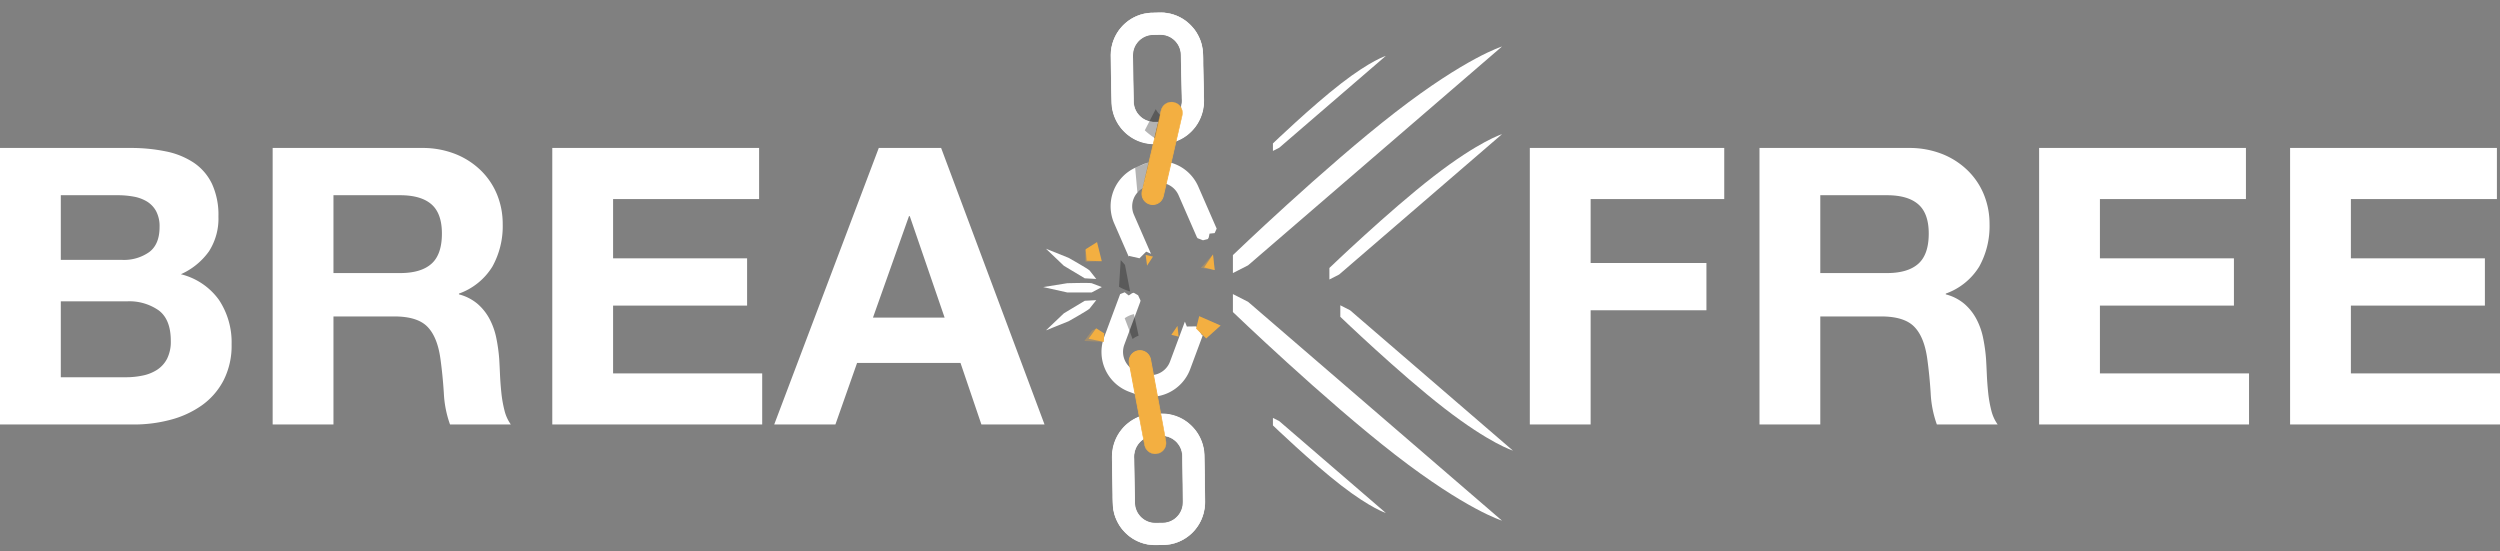
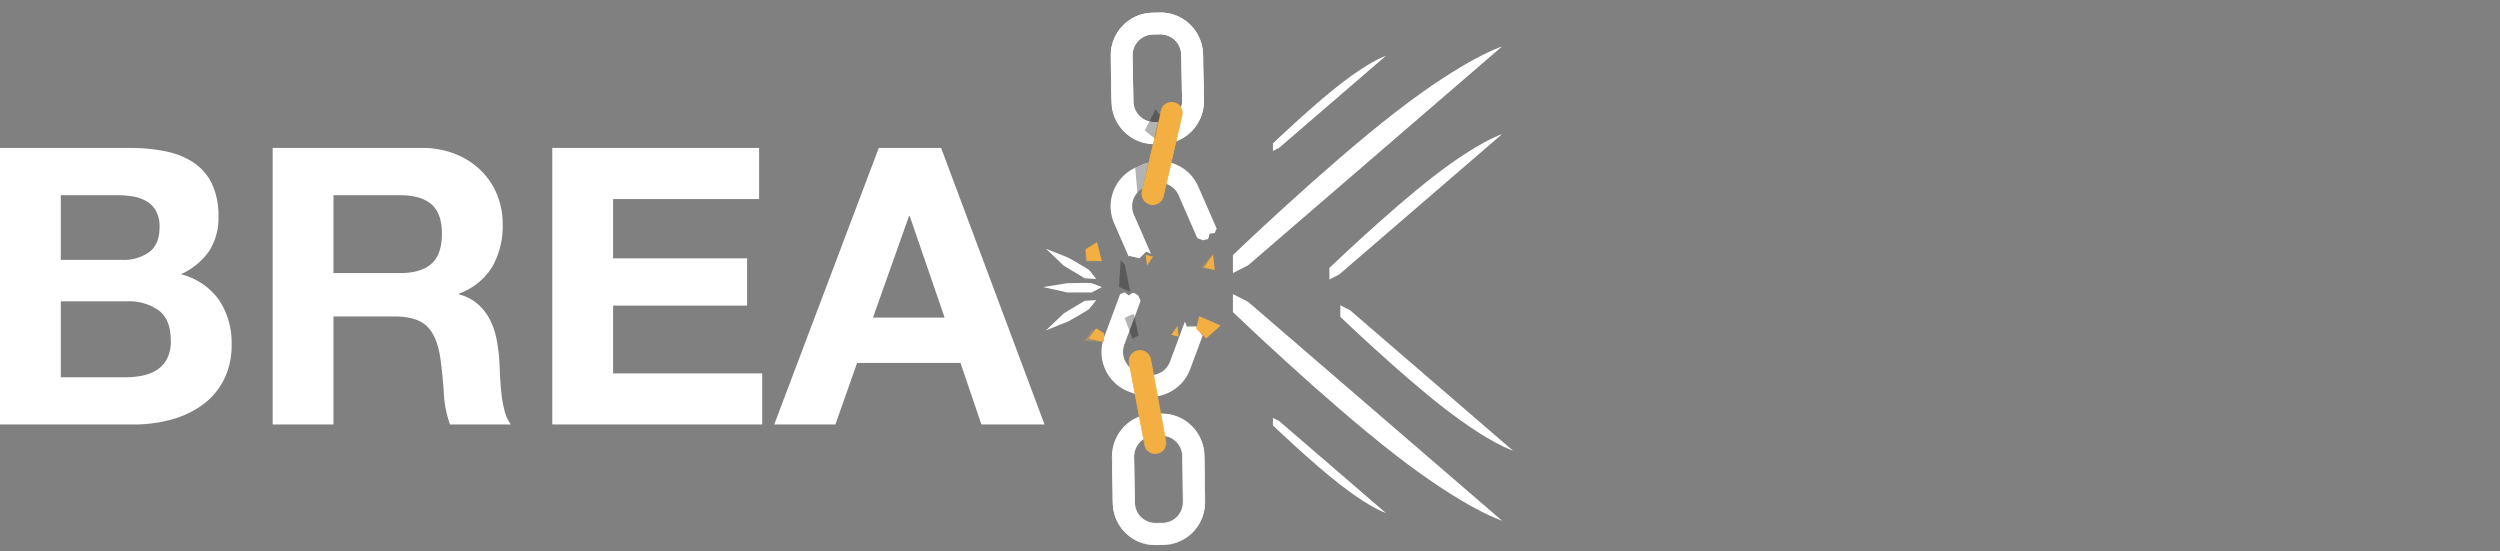
<svg xmlns="http://www.w3.org/2000/svg" width="516.4" height="113.837" viewBox="0 0 516.4 113.837">
  <rect x="0" y="0" width="516.4" height="113.837" fill="#808080" stroke="none" />
  <g id="Group_974" data-name="Group 974" transform="translate(-120.52 -228.316)">
    <path id="Path_670" data-name="Path 670" d="M18.08-34V-47.36H29.84a18.312,18.312,0,0,1,3.24.28,8.093,8.093,0,0,1,2.76,1,5.326,5.326,0,0,1,1.92,2,6.639,6.639,0,0,1,.72,3.28q0,3.6-2.16,5.2A9.03,9.03,0,0,1,30.8-34ZM5.52-57.12V0H33.2a29.208,29.208,0,0,0,7.48-.96,20,20,0,0,0,6.48-2.96,14.577,14.577,0,0,0,4.52-5.16,15.72,15.72,0,0,0,1.68-7.48,15.827,15.827,0,0,0-2.6-9.16,13.729,13.729,0,0,0-7.88-5.32,14.237,14.237,0,0,0,5.8-4.72,12.511,12.511,0,0,0,1.96-7.2,15.322,15.322,0,0,0-1.32-6.72,10.976,10.976,0,0,0-3.72-4.36,16.064,16.064,0,0,0-5.76-2.36,35.574,35.574,0,0,0-7.44-.72ZM18.08-9.76V-25.44H31.76a10.584,10.584,0,0,1,6.56,1.88q2.48,1.88,2.48,6.28a7.852,7.852,0,0,1-.76,3.68A6.039,6.039,0,0,1,38-11.32a8.638,8.638,0,0,1-2.96,1.2,16.761,16.761,0,0,1-3.52.36ZM74.4-31.28V-47.36H88.16q4.32,0,6.48,1.88t2.16,6.04q0,4.32-2.16,6.24t-6.48,1.92ZM61.84-57.12V0H74.4V-22.32H86.96q4.72,0,6.8,2.08t2.72,6.56q.48,3.44.72,7.2A22.146,22.146,0,0,0,98.48,0h12.56a8.406,8.406,0,0,1-1.32-2.92,25.223,25.223,0,0,1-.64-3.64q-.2-1.92-.28-3.76t-.16-3.2a34.33,34.33,0,0,0-.6-4.32,14.525,14.525,0,0,0-1.4-3.96,10.868,10.868,0,0,0-2.48-3.12,9.688,9.688,0,0,0-3.84-1.96v-.16a13.319,13.319,0,0,0,6.92-5.6,17.173,17.173,0,0,0,2.12-8.72,16.028,16.028,0,0,0-1.16-6.12,14.759,14.759,0,0,0-3.36-5,15.927,15.927,0,0,0-5.28-3.4,18.387,18.387,0,0,0-6.92-1.24Zm57.76,0V0h43.36V-10.56h-30.8v-14h27.68v-9.76H132.16V-46.56h30.16V-57.12Zm66.24,35.04,7.44-20.96h.16l7.2,20.96Zm1.2-35.04L165.44,0h12.64l4.48-12.72h21.36L208.24,0h13.04L199.92-57.12Z" transform="translate(115 316)" fill="#fff" />
-     <path id="Path_671" data-name="Path 671" d="M5.52-57.12V0H18.08V-23.6H42v-9.76H18.08v-13.2h27.6V-57.12Zm60,25.84V-47.36H79.28q4.32,0,6.48,1.88t2.16,6.04q0,4.32-2.16,6.24t-6.48,1.92ZM52.96-57.12V0H65.52V-22.32H78.08q4.72,0,6.8,2.08t2.72,6.56q.48,3.44.72,7.2A22.145,22.145,0,0,0,89.6,0h12.56a8.407,8.407,0,0,1-1.32-2.92,25.223,25.223,0,0,1-.64-3.64q-.2-1.92-.28-3.76t-.16-3.2a34.33,34.33,0,0,0-.6-4.32,14.525,14.525,0,0,0-1.4-3.96,10.868,10.868,0,0,0-2.48-3.12,9.688,9.688,0,0,0-3.84-1.96v-.16a13.319,13.319,0,0,0,6.92-5.6,17.173,17.173,0,0,0,2.12-8.72,16.028,16.028,0,0,0-1.16-6.12,14.759,14.759,0,0,0-3.36-5,15.927,15.927,0,0,0-5.28-3.4,18.387,18.387,0,0,0-6.92-1.24Zm57.76,0V0h43.36V-10.56h-30.8v-14h27.68v-9.76H123.28V-46.56h30.16V-57.12Zm51.84,0V0h43.36V-10.56h-30.8v-14H202.8v-9.76H175.12V-46.56h30.16V-57.12Z" transform="translate(431 316)" fill="#fff" />
    <g id="Group_972" data-name="Group 972" transform="translate(-2297.7 767.239)">
      <g id="Group_971" data-name="Group 971" transform="matrix(0.035, 0.999, -0.999, 0.035, 2670.698, -539.169)">
        <g id="Group_949" data-name="Group 949" transform="translate(0 0)">
          <g id="Group_948" data-name="Group 948">
            <g id="Group_934" data-name="Group 934" transform="translate(33.043 2.826)">
              <path id="Path_626" data-name="Path 626" d="M19.381,18.265l.564-2.112-1.327-1.429.483-.978-8.19,3.238a4.308,4.308,0,0,1-5.59-2.4L4.775,13.2A4.307,4.307,0,0,1,7.211,7.624l8.624-3.41h0l.184-.073-.006-.016.194-.1.477-1.111L16.469,1.9l-.3-.192-.81-.2L15.285.447,14.381,0,5.573,3.483A8.778,8.778,0,0,0,.609,14.846l.547,1.384a8.778,8.778,0,0,0,11.393,4.895l6.942-2.745Z" fill="#fff" />
            </g>
            <g id="Group_943" data-name="Group 943" transform="matrix(0.966, -0.259, 0.259, 0.966, 0, 7.044)">
              <g id="Group_942" data-name="Group 942">
                <g id="Group_938" data-name="Group 938">
                  <path id="Path_627" data-name="Path 627" d="M.336,7.759.745,6.328A8.778,8.778,0,0,1,11.6.342l9.106,2.6a8.778,8.778,0,0,1,6.052,10.823L26.353,15.2a8.778,8.778,0,0,1-10.859,5.986l-9.106-2.6A8.778,8.778,0,0,1,.336,7.759Zm22.12,4.779a4.307,4.307,0,0,0-2.969-5.31l-9.106-2.6A4.307,4.307,0,0,0,5.052,7.56L4.643,8.991A4.307,4.307,0,0,0,7.612,14.3l9.106,2.6a4.307,4.307,0,0,0,5.328-2.937Z" transform="translate(0.031 0.07)" fill="#fff" />
                  <g id="Group_937" data-name="Group 937">
                    <path id="Path_628" data-name="Path 628" d="M.336,7.759.745,6.328A8.778,8.778,0,0,1,11.6.342l9.106,2.6a8.778,8.778,0,0,1,6.052,10.823L26.353,15.2a8.778,8.778,0,0,1-10.859,5.986l-9.106-2.6A8.778,8.778,0,0,1,.336,7.759Zm22.12,4.779a4.307,4.307,0,0,0-2.969-5.31l-9.106-2.6A4.307,4.307,0,0,0,5.052,7.56L4.643,8.991A4.307,4.307,0,0,0,7.612,14.3l9.106,2.6a4.307,4.307,0,0,0,5.328-2.937Z" transform="translate(0.031 0.07)" fill="none" />
                    <g id="Group_935" data-name="Group 935" transform="translate(4.414 4.434)">
-                       <path id="Path_629" data-name="Path 629" d="M18.073,8.173a.636.636,0,0,1-.025.124l-.093.359c-.093.314-.188.782-.4,1.373a4.349,4.349,0,0,1-4.164,2.741,6.529,6.529,0,0,1-1.716-.339l-1.812-.513-4-1.134-2.162-.615A5.067,5.067,0,0,1,1.573,9.156,4.454,4.454,0,0,1,.207,7.122,4.645,4.645,0,0,1,0,5.873,4.782,4.782,0,0,1,.166,4.6L.513,3.39c.052-.2.125-.4.194-.6A4.4,4.4,0,0,1,2.739.513,4.71,4.71,0,0,1,3.871.1,4.639,4.639,0,0,1,5.051.008a5.075,5.075,0,0,1,.579.07c.187.045.379.083.556.139L7.254.524l7.472,2.159a5.146,5.146,0,0,1,1.473.6,4.524,4.524,0,0,1,1.073.931,4.819,4.819,0,0,1,.645,1.054,4.42,4.42,0,0,1,.288,1A4.231,4.231,0,0,1,18.2,7.69c-.028.161-.068.28-.087.361a.627.627,0,0,1-.038.121,4.8,4.8,0,0,0,.059-1.9,4.414,4.414,0,0,0-.3-.973,4.767,4.767,0,0,0-.643-1.022,4.531,4.531,0,0,0-2.5-1.466L7.2.7,6.136.392C5.955.336,5.776.3,5.6.259A5,5,0,0,0,5.04.193,4.46,4.46,0,0,0,3.911.281a4.521,4.521,0,0,0-1.083.4A4.191,4.191,0,0,0,1.147,2.313a4.242,4.242,0,0,0-.261.545c-.065.192-.134.381-.188.585L.352,4.653A4.584,4.584,0,0,0,.194,5.869a4.459,4.459,0,0,0,.2,1.194,4.269,4.269,0,0,0,1.3,1.948,4.081,4.081,0,0,0,.976.615,7.233,7.233,0,0,0,1.086.365l2.16.621L9.91,11.763l1.809.523a6.425,6.425,0,0,0,1.679.346A4.274,4.274,0,0,0,17.488,10c.215-.573.325-1.048.429-1.356l.111-.354A.582.582,0,0,1,18.073,8.173Z" fill="#fff" />
-                     </g>
+                       </g>
                    <g id="Group_936" data-name="Group 936">
                      <path id="Path_630" data-name="Path 630" d="M.367,7.828s-.009.067-.035.2L.21,8.594c-.051.25-.072.568-.121.938-.011.186-.009.388-.014.6,0,.108-.007.219,0,.333l.029.352A8.781,8.781,0,0,0,4.19,17.577c1.461.952,3.381,1.277,5.333,1.879,1.97.553,4.073,1.172,6.289,1.775a8.726,8.726,0,0,0,6.854-1.124A8.417,8.417,0,0,0,25.3,17.445a7.466,7.466,0,0,0,.462-.844,6.387,6.387,0,0,0,.368-.9l.158-.461.136-.475.273-.955a8.662,8.662,0,0,0-3.888-9.789,12.283,12.283,0,0,0-3.265-1.258L13.264.96A22.344,22.344,0,0,0,10.4.237,9.752,9.752,0,0,0,9.025.143,9.785,9.785,0,0,0,7.707.278a9.188,9.188,0,0,0-1.228.3,9.347,9.347,0,0,0-1.11.457A8.743,8.743,0,0,0,3.527,2.224a8.829,8.829,0,0,0-2.159,2.76c-.1.22-.2.425-.287.623l-.2.569c-.129.351-.2.661-.281.9l-.17.558c-.04.126-.065.189-.065.189s.012-.067.045-.194l.151-.563c.073-.246.14-.556.264-.911l.192-.576c.08-.2.182-.409.281-.632A8.651,8.651,0,0,1,5.315.921,9.4,9.4,0,0,1,6.438.452,9.307,9.307,0,0,1,7.683.144,9.831,9.831,0,0,1,9.021,0a9.815,9.815,0,0,1,1.4.09,22.275,22.275,0,0,1,2.883.716L19.6,2.6c.553.164,1.116.3,1.678.506a5.946,5.946,0,0,1,.831.339,6.157,6.157,0,0,1,.8.426,8.842,8.842,0,0,1,3.979,10l-.273.955-.136.475-.161.471a6.593,6.593,0,0,1-.376.916,7.644,7.644,0,0,1-.473.862,8.6,8.6,0,0,1-2.7,2.719,8.9,8.9,0,0,1-7,1.137c-2.225-.611-4.319-1.233-6.289-1.794l-2.847-.82a9.529,9.529,0,0,1-2.514-1.1A8.825,8.825,0,0,1,.968,14.238a8.727,8.727,0,0,1-.942-3.413Q.013,10.642,0,10.47c0-.115.005-.227.007-.335.009-.216.01-.419.024-.607.055-.372.082-.69.14-.94L.312,8.02C.345,7.892.367,7.828.367,7.828Z" fill="#fff" />
                    </g>
                  </g>
                </g>
                <g id="Group_941" data-name="Group 941" transform="translate(0.031 0.07)">
                  <g id="Group_940" data-name="Group 940">
                    <path id="Path_631" data-name="Path 631" d="M.336,7.759.745,6.328A8.778,8.778,0,0,1,11.6.342l9.106,2.6a8.778,8.778,0,0,1,6.052,10.823L26.353,15.2a8.778,8.778,0,0,1-10.859,5.986l-9.106-2.6A8.778,8.778,0,0,1,.336,7.759Zm22.12,4.779a4.307,4.307,0,0,0-2.969-5.31l-9.106-2.6A4.307,4.307,0,0,0,5.052,7.56L4.643,8.991A4.307,4.307,0,0,0,7.612,14.3l9.106,2.6a4.307,4.307,0,0,0,5.328-2.937Z" fill="#fff" />
                    <g id="Group_939" data-name="Group 939">
                      <path id="Path_632" data-name="Path 632" d="M.336,7.759.745,6.328A8.778,8.778,0,0,1,11.6.342l9.106,2.6a8.778,8.778,0,0,1,6.052,10.823L26.353,15.2a8.778,8.778,0,0,1-10.859,5.986l-9.106-2.6A8.778,8.778,0,0,1,.336,7.759Zm22.12,4.779a4.307,4.307,0,0,0-2.969-5.31l-9.106-2.6A4.307,4.307,0,0,0,5.052,7.56L4.643,8.991A4.307,4.307,0,0,0,7.612,14.3l9.106,2.6a4.307,4.307,0,0,0,5.328-2.937Z" fill="none" />
                    </g>
                  </g>
                </g>
              </g>
            </g>
            <g id="Group_947" data-name="Group 947" transform="translate(20.933 9.017)">
              <g id="Group_946" data-name="Group 946">
                <g id="Group_945" data-name="Group 945">
                  <path id="Path_633" data-name="Path 633" d="M.078,1.642A2.234,2.234,0,0,1,2.821.079l16.546,4.48a2.226,2.226,0,1,1-1.164,4.3L1.658,4.376A2.233,2.233,0,0,1,.078,1.642Z" transform="translate(0.02 0.044)" fill="#f3af41" />
                  <g id="Group_944" data-name="Group 944">
                    <path id="Path_634" data-name="Path 634" d="M.1,1.686c.013,0-.042.166-.054.485A2.219,2.219,0,0,0,.43,3.481a2.152,2.152,0,0,0,.727.671,4.548,4.548,0,0,0,1.131.378l2.851.757,7.416,1.986,4.377,1.179,1.148.31a2.285,2.285,0,0,0,1.149.076,2.121,2.121,0,0,0,1-3.675A2.281,2.281,0,0,0,19.2,4.651l-1.148-.312L13.672,3.148,6.266,1.121,3.423.337A4.543,4.543,0,0,0,2.256.093,2.149,2.149,0,0,0,1.29.305a2.217,2.217,0,0,0-1,.935c-.15.282-.185.451-.2.446A1.687,1.687,0,0,1,.26,1.222,2.252,2.252,0,0,1,2.256,0a4.57,4.57,0,0,1,1.2.232L6.3.99l7.417,1.987L18.1,4.156l1.149.31a2.476,2.476,0,0,1,1.108.555,2.313,2.313,0,0,1-1.086,4.007,2.48,2.48,0,0,1-1.237-.08l-1.148-.311-4.375-1.19L5.1,5.42,2.261,4.635a4.589,4.589,0,0,1-1.149-.4A2.252,2.252,0,0,1,0,2.17,1.68,1.68,0,0,1,.1,1.686Z" fill="#f3af41" />
                  </g>
                </g>
              </g>
            </g>
          </g>
          <path id="Path_635" data-name="Path 635" d="M0,.875A4.962,4.962,0,0,0,1.228,0S6.071,1.243,5.991,1.258A14.348,14.348,0,0,1,4.3,3.287Z" transform="translate(22.303 13.673)" opacity="0.3" />
          <path id="Path_636" data-name="Path 636" d="M6.18,2.589S5.444,1.7,5.317,1.481C5.317,1.481-.06-.053,0,0s.722,2.115,1.048,2.87Z" transform="translate(33.217 16.346)" opacity="0.3" />
        </g>
        <g id="Group_964" data-name="Group 964" transform="translate(59.903 4.44)">
          <g id="Group_950" data-name="Group 950" transform="translate(0 2.017)">
            <path id="Path_637" data-name="Path 637" d="M9.428.16,7.555,1.288,7.518,3.237,6.49,3.605l8.141,3.358a4.308,4.308,0,0,1,2.354,5.61l-.567,1.376a4.308,4.308,0,0,1-5.624,2.32L2.221,12.733h0l-.183-.075-.007.016-.206-.065L.71,13.077l-.551.878.082.346.444.707L0,15.824l.341.949L9.1,20.384a8.778,8.778,0,0,0,11.463-4.728l.567-1.376a8.778,8.778,0,0,0-4.8-11.434L9.428,0Z" fill="#fff" />
          </g>
          <g id="Group_959" data-name="Group 959" transform="translate(26.991 0) rotate(9)">
            <g id="Group_958" data-name="Group 958">
              <g id="Group_954" data-name="Group 954">
                <path id="Path_638" data-name="Path 638" d="M26.892,7.552l.2,1.475a8.778,8.778,0,0,1-7.529,9.852L10.18,20.161a8.778,8.778,0,0,1-9.9-7.469l-.2-1.474A8.778,8.778,0,0,1,7.61,1.365L16.994.082A8.778,8.778,0,0,1,26.892,7.552ZM4.721,12.085A4.308,4.308,0,0,0,9.577,15.75l9.384-1.283a4.307,4.307,0,0,0,3.694-4.834l-.2-1.474A4.307,4.307,0,0,0,17.6,4.494L8.213,5.777a4.307,4.307,0,0,0-3.694,4.834Z" transform="translate(0.089 0.063)" fill="#fff" />
                <g id="Group_953" data-name="Group 953">
                  <path id="Path_639" data-name="Path 639" d="M26.892,7.552l.2,1.475a8.778,8.778,0,0,1-7.529,9.852L10.18,20.161a8.778,8.778,0,0,1-9.9-7.469l-.2-1.474A8.778,8.778,0,0,1,7.61,1.365L16.994.082A8.778,8.778,0,0,1,26.892,7.552ZM4.721,12.085A4.308,4.308,0,0,0,9.577,15.75l9.384-1.283a4.307,4.307,0,0,0,3.694-4.834l-.2-1.474A4.307,4.307,0,0,0,17.6,4.494L8.213,5.777a4.307,4.307,0,0,0-3.694,4.834Z" transform="translate(0.089 0.063)" fill="none" />
                  <g id="Group_951" data-name="Group 951" transform="translate(4.531 4.43)">
                    <path id="Path_640" data-name="Path 640" d="M.279,7.719a.621.621,0,0,1-.027-.124l-.06-.366C.152,6.9.049,6.437,0,5.812A4.349,4.349,0,0,1,2.71,1.627a6.535,6.535,0,0,1,1.707-.38L6.282.985,10.4.414,12.625.106a5.07,5.07,0,0,1,2.36.068,4.45,4.45,0,0,1,2.069,1.312,4.645,4.645,0,0,1,.692,1.06,4.785,4.785,0,0,1,.361,1.232l.171,1.248c.032.2.047.418.065.629a4.406,4.406,0,0,1-.945,2.9,4.7,4.7,0,0,1-.869.836,4.62,4.62,0,0,1-1.044.557,5.1,5.1,0,0,1-.558.169c-.19.034-.381.076-.565.1l-1.1.149L5.552,11.395a5.142,5.142,0,0,1-1.589.046,4.524,4.524,0,0,1-1.357-.42,4.821,4.821,0,0,1-1.015-.705,4.418,4.418,0,0,1-.665-.8A4.242,4.242,0,0,1,.358,8.21c-.039-.159-.05-.284-.065-.366a.636.636,0,0,1-.013-.125,4.8,4.8,0,0,0,.71,1.76,4.412,4.412,0,0,0,.665.77,4.769,4.769,0,0,0,1,.676,4.533,4.533,0,0,0,2.88.335l7.7-1.074,1.1-.152c.188-.022.365-.063.549-.1a4.993,4.993,0,0,0,.535-.163,4.466,4.466,0,0,0,1-.535,4.526,4.526,0,0,0,.83-.8,4.19,4.19,0,0,0,.881-2.171,4.258,4.258,0,0,0,.02-.6c-.018-.2-.031-.4-.064-.611L17.916,3.8a4.594,4.594,0,0,0-.344-1.177,4.456,4.456,0,0,0-.661-1.013A4.267,4.267,0,0,0,14.933.356a4.071,4.071,0,0,0-1.141-.17,7.241,7.241,0,0,0-1.141.1l-2.228.3L6.3,1.145l-1.867.25a6.426,6.426,0,0,0-1.676.359A4.275,4.275,0,0,0,.078,5.809C.112,6.421.2,6.9.231,7.223l.041.369A.608.608,0,0,1,.279,7.719Z" fill="#fff" />
                  </g>
                  <g id="Group_952" data-name="Group 952">
                    <path id="Path_641" data-name="Path 641" d="M26.981,7.615s-.019-.065-.047-.194l-.118-.57c-.054-.25-.163-.549-.267-.907-.065-.175-.148-.359-.229-.558-.043-.1-.081-.2-.132-.306L26.02,4.77A8.779,8.779,0,0,0,19.557.231c-1.72-.284-3.609.193-5.638.428-2.026.287-4.2.567-6.472.908A8.725,8.725,0,0,0,1.626,5.356a8.411,8.411,0,0,0-1.342,3.5A7.436,7.436,0,0,0,.2,9.813a6.428,6.428,0,0,0,.024.968l.041.485.067.49.135.984a8.662,8.662,0,0,0,7.5,7.394,12.3,12.3,0,0,0,3.495-.163l6.479-.877a22.331,22.331,0,0,0,2.908-.49,9.751,9.751,0,0,0,1.3-.47,9.749,9.749,0,0,0,1.151-.654,9.189,9.189,0,0,0,1-.766,9.368,9.368,0,0,0,.832-.865,8.613,8.613,0,0,0,2.07-5.229c0-.242.016-.471.011-.686s-.032-.414-.047-.6c-.023-.373-.081-.687-.107-.941s-.053-.441-.07-.579-.017-.2-.017-.2.016.066.037.2l.089.577c.032.254.1.565.125.941l.056.6c.007.216,0,.447,0,.692a8.649,8.649,0,0,1-2.051,5.306,9.474,9.474,0,0,1-.839.882,9.308,9.308,0,0,1-1.016.783,9.812,9.812,0,0,1-1.167.671,9.875,9.875,0,0,1-1.321.483,22.316,22.316,0,0,1-2.927.505l-6.477.895c-.572.073-1.142.174-1.74.213a5.964,5.964,0,0,1-.9.025,6.212,6.212,0,0,1-.905-.067A8.842,8.842,0,0,1,.275,12.767q-.068-.494-.134-.984l-.067-.49-.042-.5a6.594,6.594,0,0,1-.024-.99,7.659,7.659,0,0,1,.086-.98A8.6,8.6,0,0,1,1.468,5.251a8.9,8.9,0,0,1,5.95-3.86C9.7,1.054,11.867.781,13.9.5L16.833.1A9.528,9.528,0,0,1,19.576.1,8.822,8.822,0,0,1,23.85,1.99a8.718,8.718,0,0,1,2.237,2.745l.166.316c.049.1.087.21.129.31.079.2.16.388.223.565.1.363.2.665.251.917s.076.439.1.576S26.981,7.615,26.981,7.615Z" fill="#fff" />
                  </g>
                </g>
              </g>
              <g id="Group_957" data-name="Group 957" transform="translate(0.089 0.063)">
                <g id="Group_956" data-name="Group 956">
-                   <path id="Path_642" data-name="Path 642" d="M26.892,7.552l.2,1.475a8.778,8.778,0,0,1-7.529,9.852L10.18,20.161a8.778,8.778,0,0,1-9.9-7.469l-.2-1.474A8.778,8.778,0,0,1,7.61,1.365L16.994.082A8.778,8.778,0,0,1,26.892,7.552ZM4.721,12.085A4.308,4.308,0,0,0,9.577,15.75l9.384-1.283a4.307,4.307,0,0,0,3.694-4.834l-.2-1.474A4.307,4.307,0,0,0,17.6,4.494L8.213,5.777a4.307,4.307,0,0,0-3.694,4.834Z" fill="#fff" />
                  <g id="Group_955" data-name="Group 955">
                    <path id="Path_643" data-name="Path 643" d="M26.892,7.552l.2,1.475a8.778,8.778,0,0,1-7.529,9.852L10.18,20.161a8.778,8.778,0,0,1-9.9-7.469l-.2-1.474A8.778,8.778,0,0,1,7.61,1.365L16.994.082A8.778,8.778,0,0,1,26.892,7.552ZM4.721,12.085A4.308,4.308,0,0,0,9.577,15.75l9.384-1.283a4.307,4.307,0,0,0,3.694-4.834l-.2-1.474A4.307,4.307,0,0,0,17.6,4.494L8.213,5.777a4.307,4.307,0,0,0-3.694,4.834Z" fill="none" />
                  </g>
                </g>
              </g>
            </g>
          </g>
          <g id="Group_963" data-name="Group 963" transform="translate(12.069 10.35)">
            <g id="Group_962" data-name="Group 962">
              <g id="Group_961" data-name="Group 961">
                <path id="Path_644" data-name="Path 644" d="M21.4,1.892a2.233,2.233,0,0,1-1.882,2.536L2.573,6.99a2.226,2.226,0,1,1-.666-4.4L18.856.026A2.233,2.233,0,0,1,21.4,1.892Z" transform="translate(0.098 0.046)" fill="#f3af41" />
                <g id="Group_960" data-name="Group 960">
                  <path id="Path_645" data-name="Path 645" d="M21.5,1.938c-.013,0-.029-.169-.146-.466A2.219,2.219,0,0,0,20.473.43a2.149,2.149,0,0,0-.935-.321,4.547,4.547,0,0,0-1.188.109L15.435.673,7.847,1.841l-4.482.683L2.189,2.7A2.284,2.284,0,0,0,1.107,3.1a2.121,2.121,0,0,0,.568,3.764,2.281,2.281,0,0,0,1.151.056L4,6.739l4.484-.672L16.081,4.94,19,4.513a4.548,4.548,0,0,0,1.167-.247,2.151,2.151,0,0,0,.8-.583A2.218,2.218,0,0,0,21.5,2.427c.024-.319-.012-.487,0-.488a1.683,1.683,0,0,1,.037.491A2.252,2.252,0,0,1,20.2,4.351a4.577,4.577,0,0,1-1.188.269L16.1,5.075,8.513,6.243,4.03,6.927l-1.176.179a2.479,2.479,0,0,1-1.238-.062A2.313,2.313,0,0,1,1,2.938a2.483,2.483,0,0,1,1.164-.424l1.176-.177,4.484-.672L15.415.538,18.334.111A4.583,4.583,0,0,1,19.548.017a2.252,2.252,0,0,1,1.844,1.441A1.681,1.681,0,0,1,21.5,1.938Z" fill="#f3af41" />
                </g>
              </g>
            </g>
          </g>
        </g>
        <g id="Group_965" data-name="Group 965" transform="translate(49.336 2.709)">
          <path id="Path_646" data-name="Path 646" d="M2.653,2.834,3.208,0,0,.266Z" transform="translate(3.417 0.825)" fill="#f3af41" opacity="0.3" />
          <path id="Path_647" data-name="Path 647" d="M2.623,2.171,3.252,0,0,.234Z" transform="translate(3.385 0.825)" fill="#f3af41" />
          <path id="Path_648" data-name="Path 648" d="M1.8,1.491,2.233,0,0,.161Z" transform="translate(17.885 8.753)" fill="#f3af41" />
          <path id="Path_649" data-name="Path 649" d="M.4,0,0,1.5l2.228-.214Z" transform="translate(2.999 13.473)" fill="#f3af41" />
          <path id="Path_650" data-name="Path 650" d="M0,3.079H2.521V0L.587.434Z" transform="translate(1.461 24.37)" fill="#f3af41" opacity="0.3" />
          <path id="Path_651" data-name="Path 651" d="M3.982,0,3.769,3.122l-2.387.117L0,.842Z" transform="translate(0 24.077)" fill="#f3af41" />
          <path id="Path_652" data-name="Path 652" d="M4.662,3.075,2.554,5.094,0,4.354,2.092,0Z" transform="translate(16.032)" fill="#f3af41" />
          <path id="Path_653" data-name="Path 653" d="M.341,2.359,0,1.5,2.78,0,2.444,4.007Z" transform="translate(17.879 24.24)" fill="#f3af41" opacity="0.3" />
          <path id="Path_654" data-name="Path 654" d="M0,1.61,1.094,0,2.863.128,2.1,3.258Z" transform="translate(17.797 24.112)" fill="#f3af41" />
        </g>
        <path id="Path_655" data-name="Path 655" d="M0,1.712l5.494.543A10.008,10.008,0,0,0,6.543,0L1.018.871Z" transform="translate(53.223 21.155)" opacity="0.3" />
        <path id="Path_656" data-name="Path 656" d="M0,.813A5.336,5.336,0,0,0,.782,2.748l4.35-1.482A4.571,4.571,0,0,1,4.481,0Z" transform="translate(64.475 19.72)" opacity="0.3" />
      </g>
      <g id="Group_970" data-name="Group 970" transform="translate(2672.889 -529.32)">
        <path id="Path_658" data-name="Path 658" d="M2771.618-423.925s18.915-18.177,33.567-29.514,22.019-13.575,22.019-13.575l-52.449,45.2-3.137,1.6Z" transform="translate(-2771.618 467.014)" fill="#fff" />
        <path id="Path_660" data-name="Path 660" d="M2771.618-439.374s12.133-11.66,21.532-18.932,14.125-8.708,14.125-8.708L2773.63-438.02l-2.012,1.027Z" transform="translate(-2751.688 485.124)" fill="#fff" />
        <path id="Path_662" data-name="Path 662" d="M2771.618-464.633s12.133,11.66,21.532,18.932,14.125,8.708,14.125,8.708l-33.644-28.994-2.012-1.027Z" transform="translate(-2749.432 520.47)" fill="#fff" />
        <path id="Path_661" data-name="Path 661" d="M2771.618-448.934s7.937-7.627,14.085-12.384,9.239-5.7,9.239-5.7l-22.008,18.966-1.316.672Z" transform="translate(-2763.35 468.955)" fill="#fff" />
        <path id="Path_663" data-name="Path 663" d="M2771.618-465.456s7.937,7.627,14.085,12.384,9.239,5.7,9.239,5.7l-22.008-18.966-1.316-.672Z" transform="translate(-2763.35 543.728)" fill="#fff" />
        <path id="Path_659" data-name="Path 659" d="M2771.618-463.3s18.915,18.177,33.567,29.514,22.019,13.575,22.019,13.575l-52.449-45.2-3.137-1.6Z" transform="translate(-2771.618 518.153)" fill="#fff" />
      </g>
      <path id="Path_667" data-name="Path 667" d="M2648.516-339.191c-.6-.127-5.037,0-5.037,0l-4.978.8,4.978,1.112h5.037l2.106-1.112Z" transform="translate(-4.801 -141.233)" fill="#fff" />
      <path id="Path_668" data-name="Path 668" d="M10.015.056c-.6-.127-5.037,0-5.037,0L0,.852,4.978,1.964h5.037L12.122.852Z" transform="translate(2634.712 -488.276) rotate(31)" fill="#fff" />
      <path id="Path_669" data-name="Path 669" d="M10.015,1.908c-.6.127-5.037,0-5.037,0L0,1.112,4.978,0h5.037l2.106,1.112Z" transform="translate(2633.7 -471.636) rotate(-31)" fill="#fff" />
    </g>
  </g>
</svg>